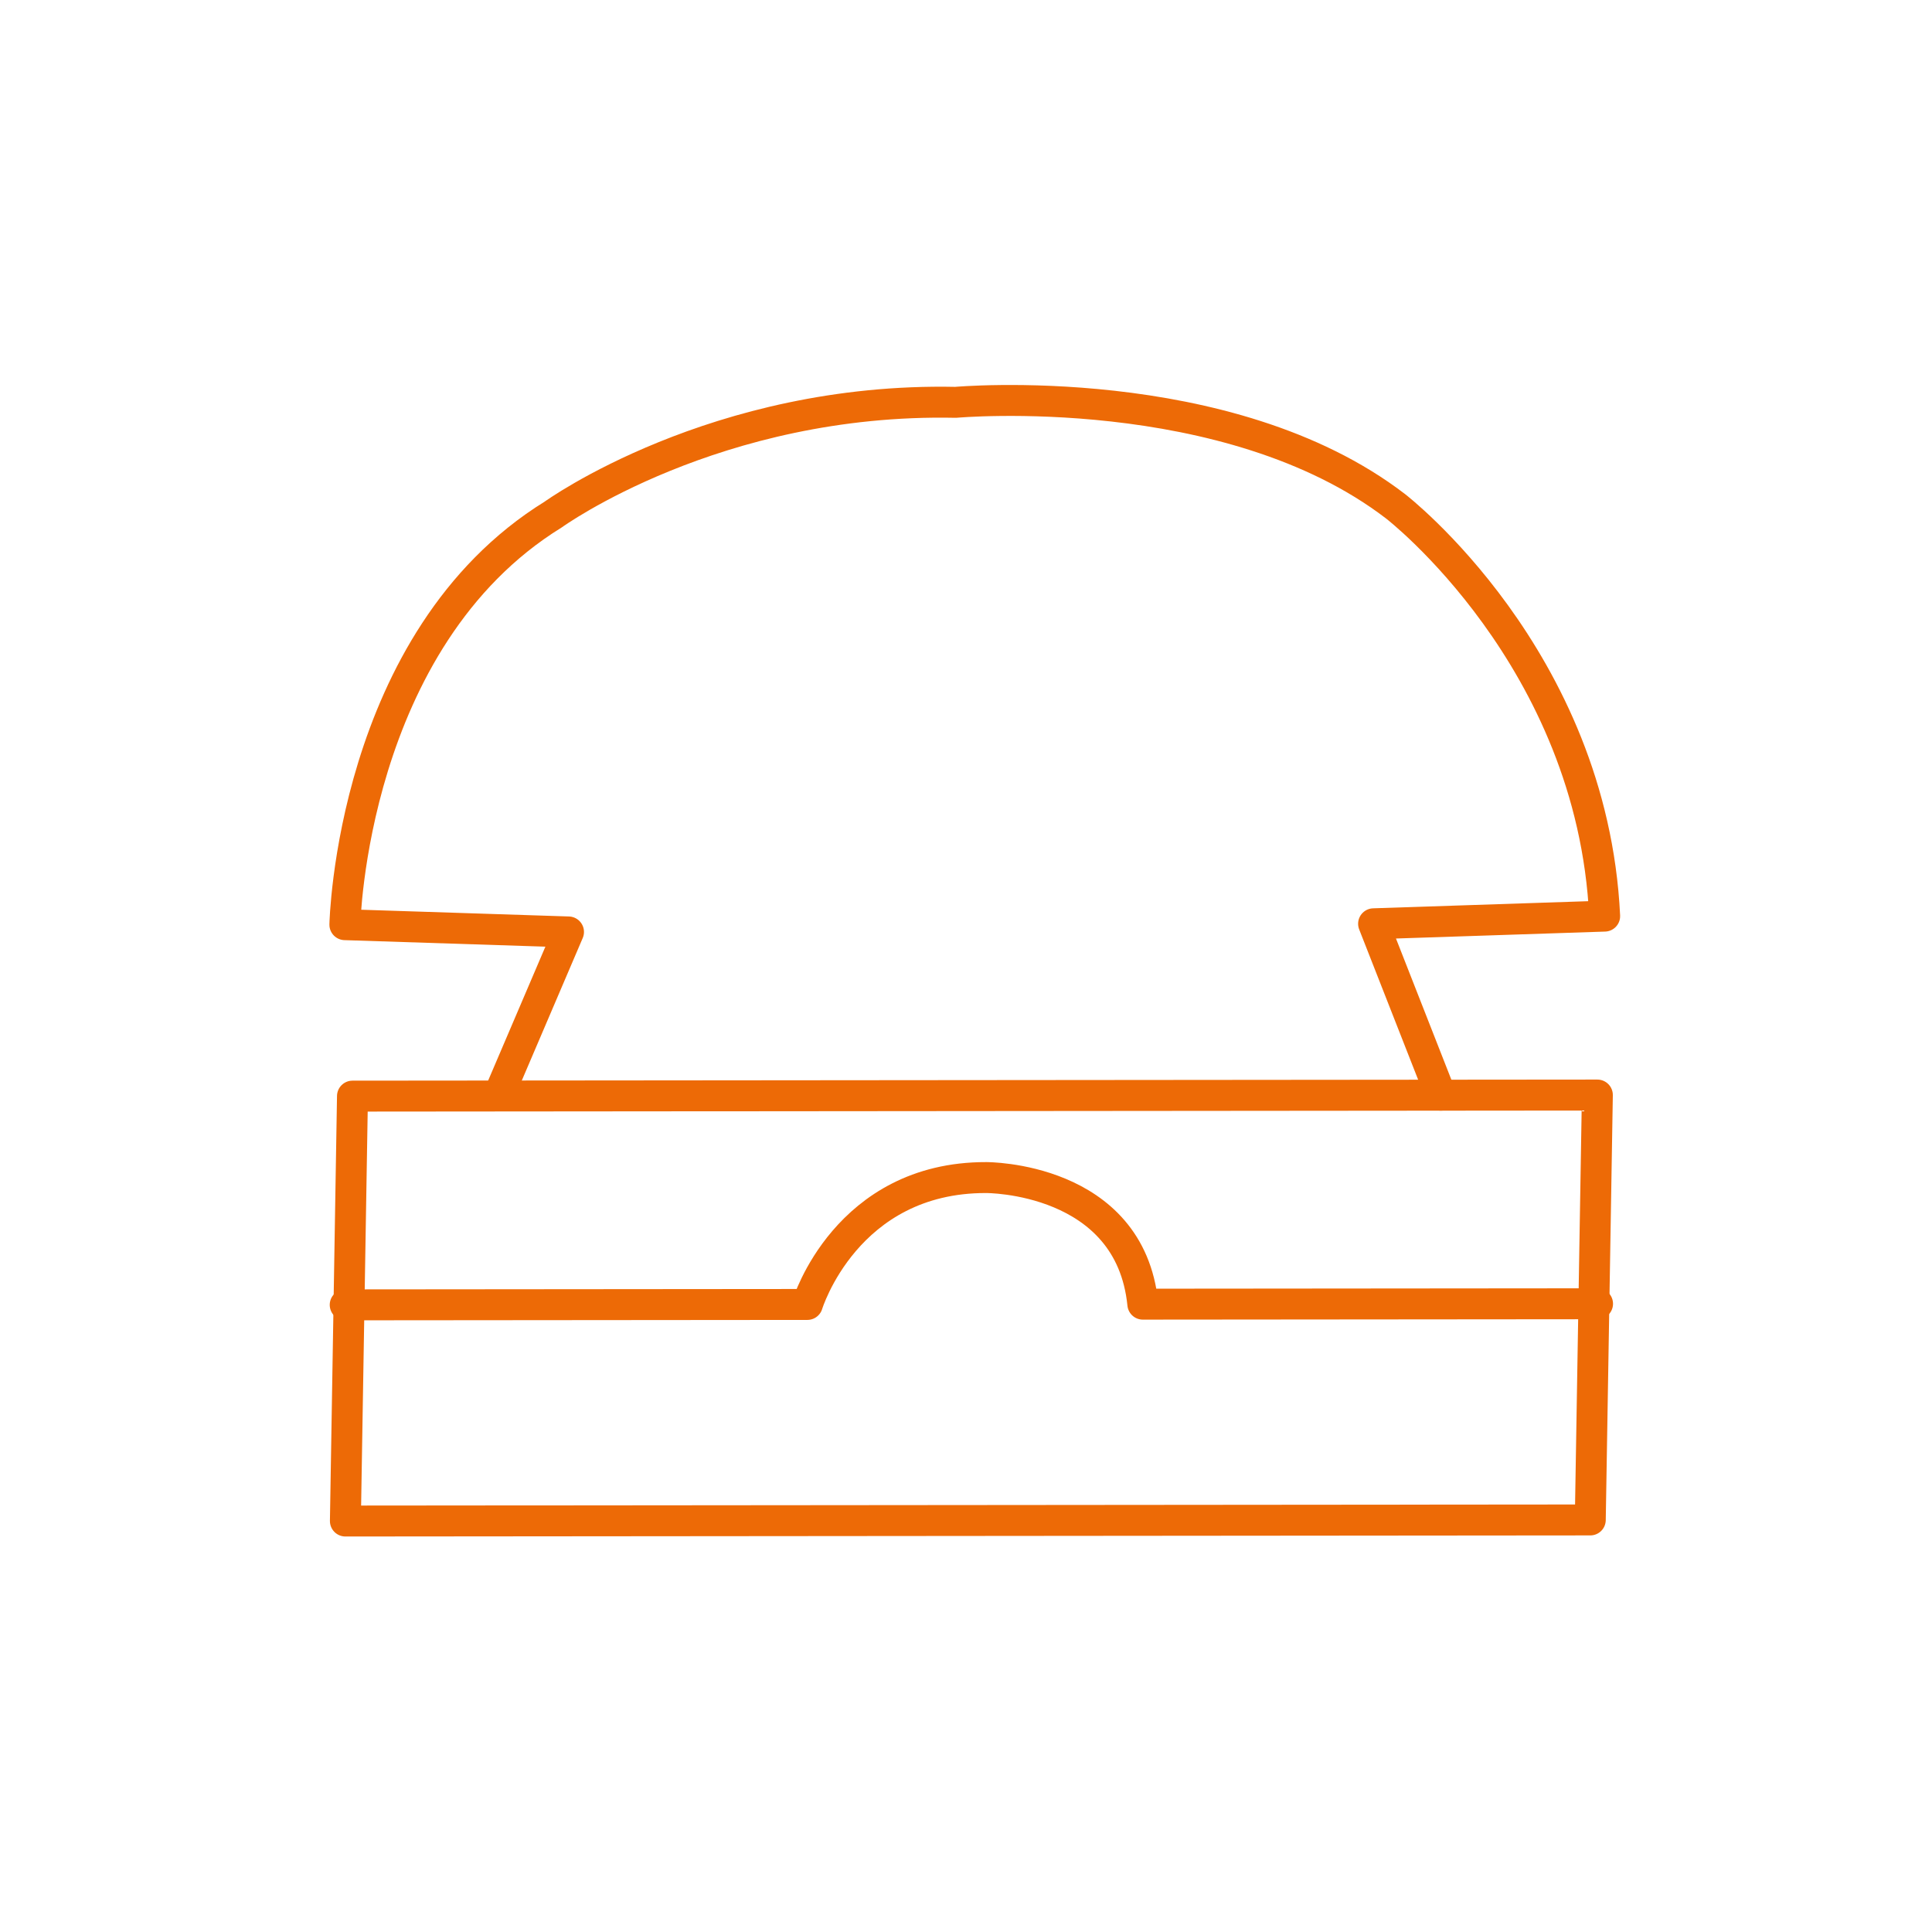
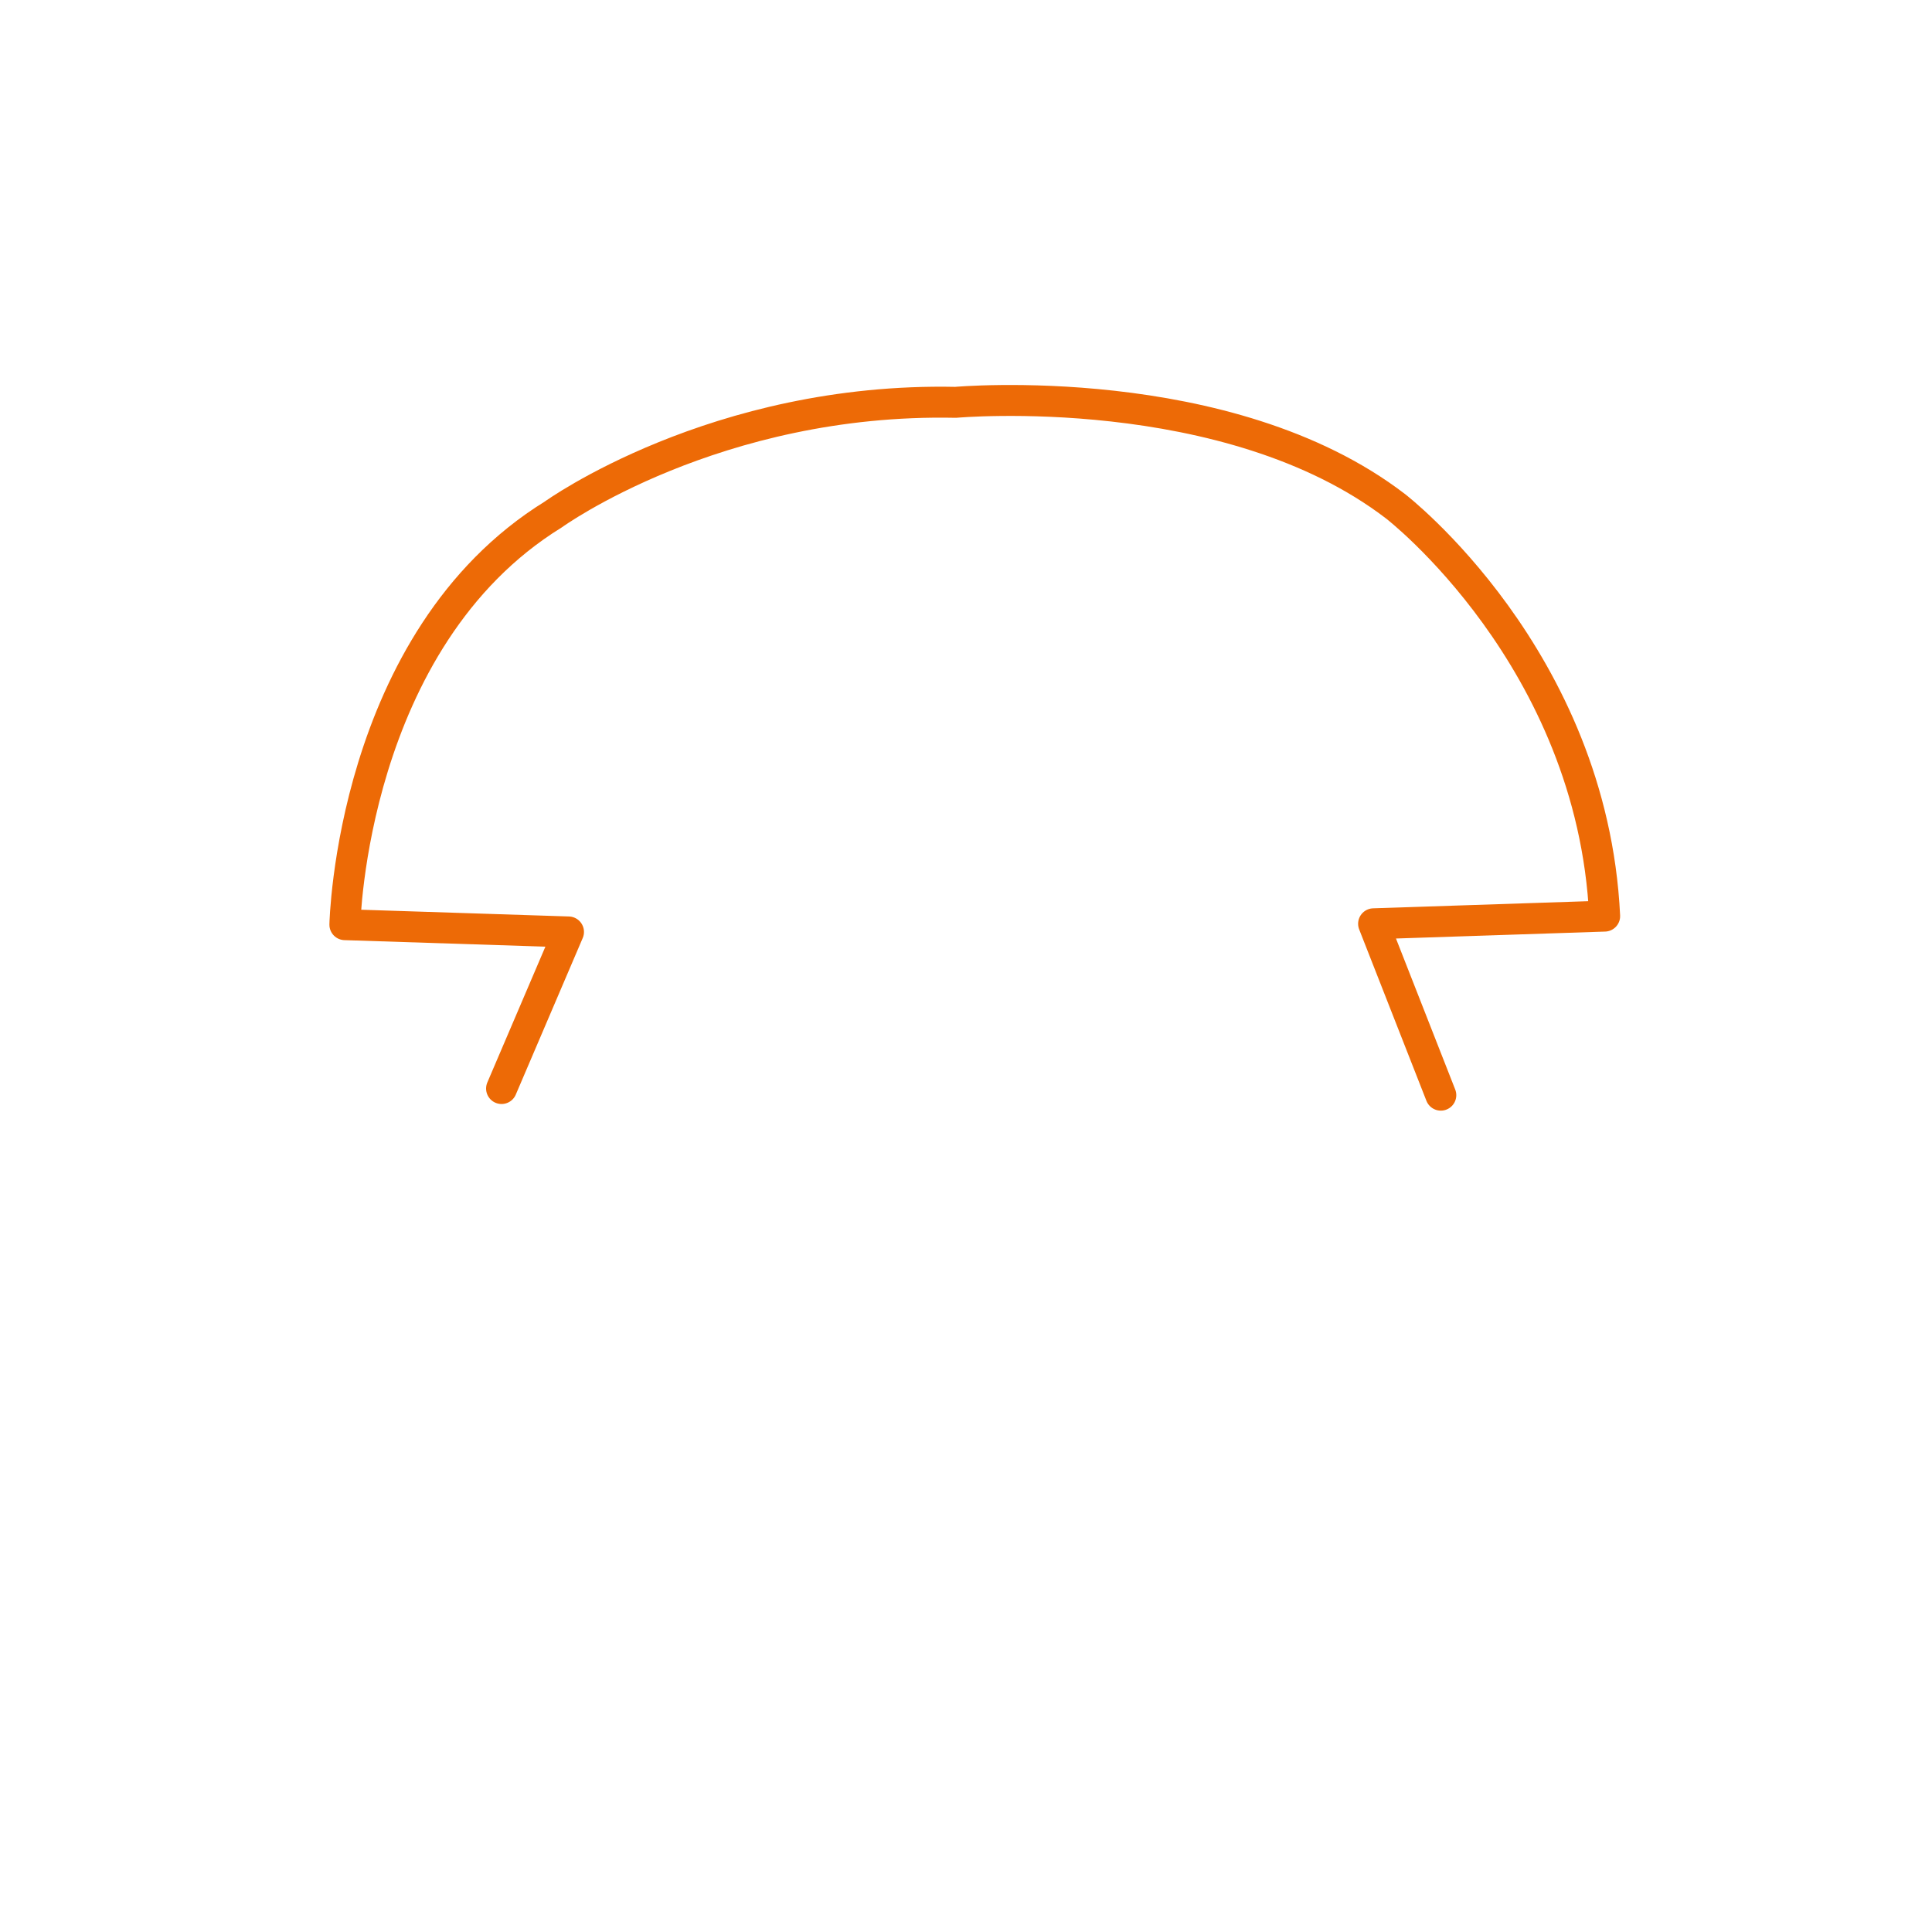
<svg xmlns="http://www.w3.org/2000/svg" width="100%" height="100%" viewBox="0 0 500 500" version="1.1" xml:space="preserve" style="fill-rule:evenodd;clip-rule:evenodd;stroke-linecap:round;stroke-linejoin:round;stroke-miterlimit:1.5;">
  <g transform="matrix(0.784,0.621,-0.621,0.784,279.338,-2.747)">
    <g transform="matrix(1.511,-1.199,1.199,1.511,-457.479,70.927)">
      <path d="M131,266L140,245L110,244C110,244 110.824,205.755 138,189C138,189 159.765,173.294 192,174C192,174 228.549,170.739 251,188C251,188 277.371,208.35 279,243L248,244L257,267" style="fill:none;stroke:rgb(237,106,6);stroke-width:4.15px;" />
    </g>
    <g transform="matrix(1.511,-1.199,1.199,1.511,-457.479,70.927)">
-       <path d="M110,295L172,295C172,295 177.198,277.94 196,278C196,278 215.301,277.899 217,295L278,295" style="fill:none;stroke:rgb(237,106,6);stroke-width:4.15px;" />
-     </g>
+       </g>
    <g transform="matrix(1.511,-1.199,1.199,1.511,-457.479,70.927)">
-       <path d="M277,324L110,324L111,267L278,267L277,324Z" style="fill:none;stroke:rgb(237,106,6);stroke-width:4.15px;" />
-     </g>
+       </g>
  </g>
</svg>